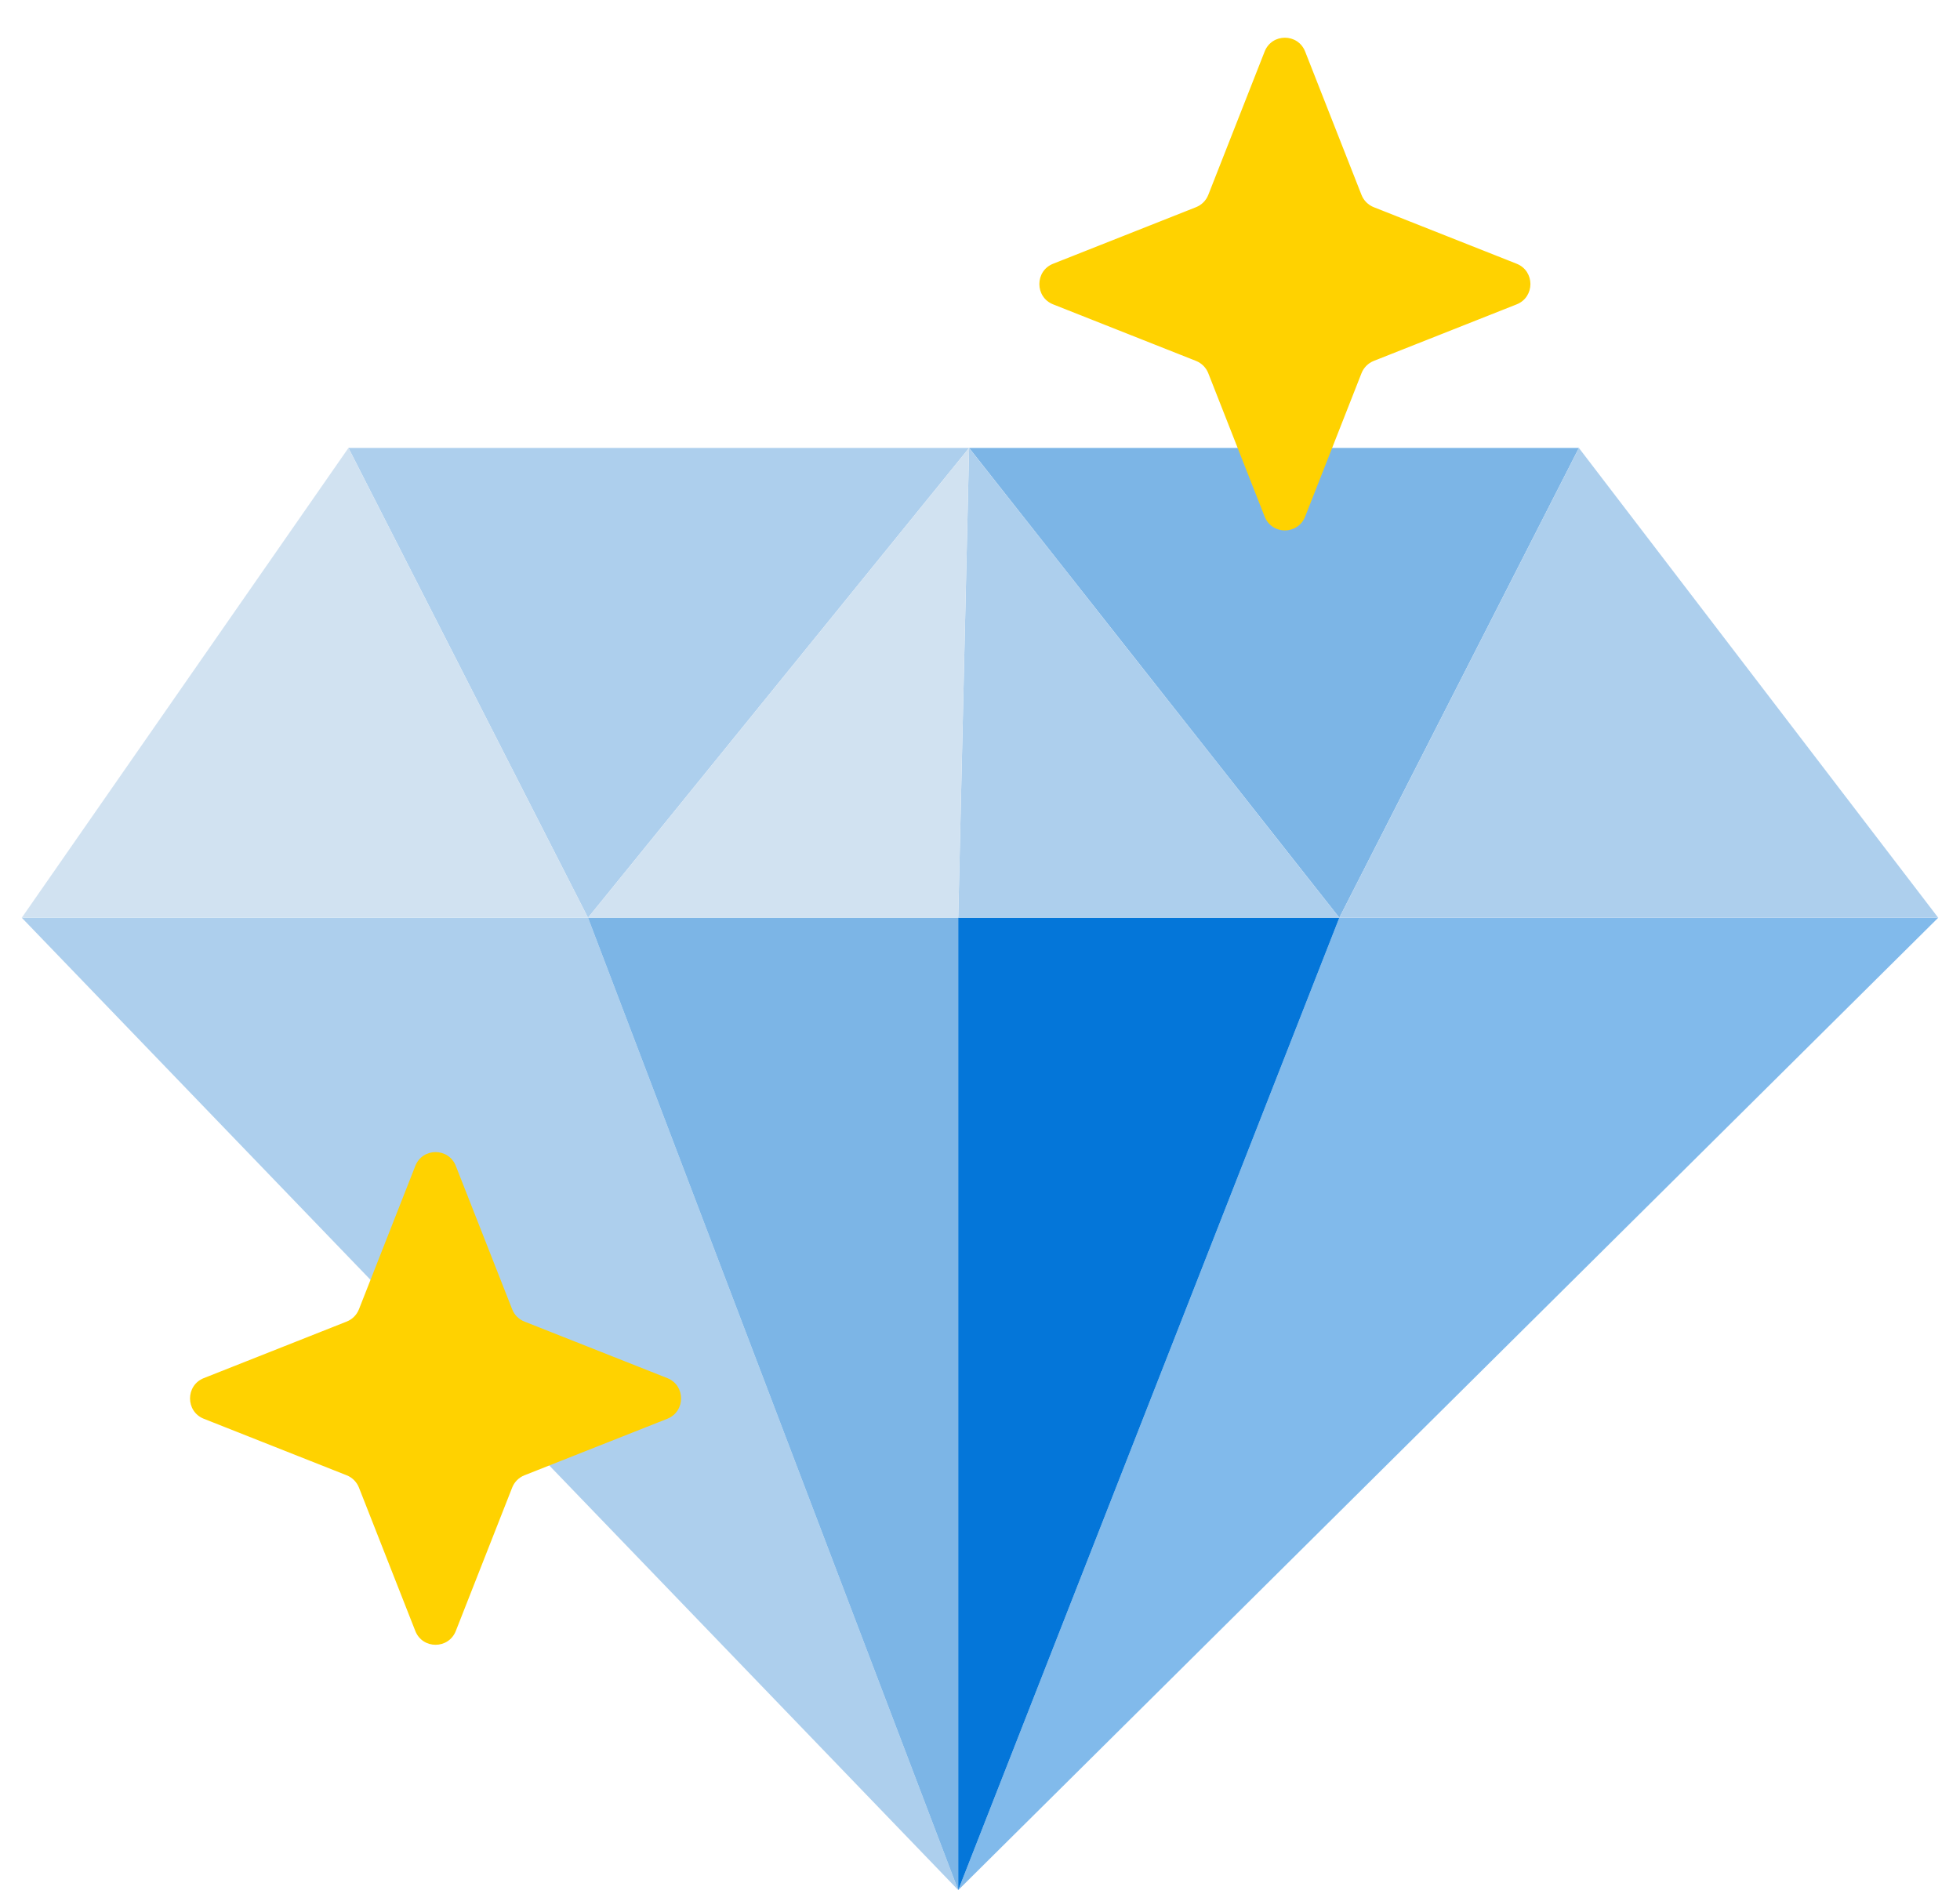
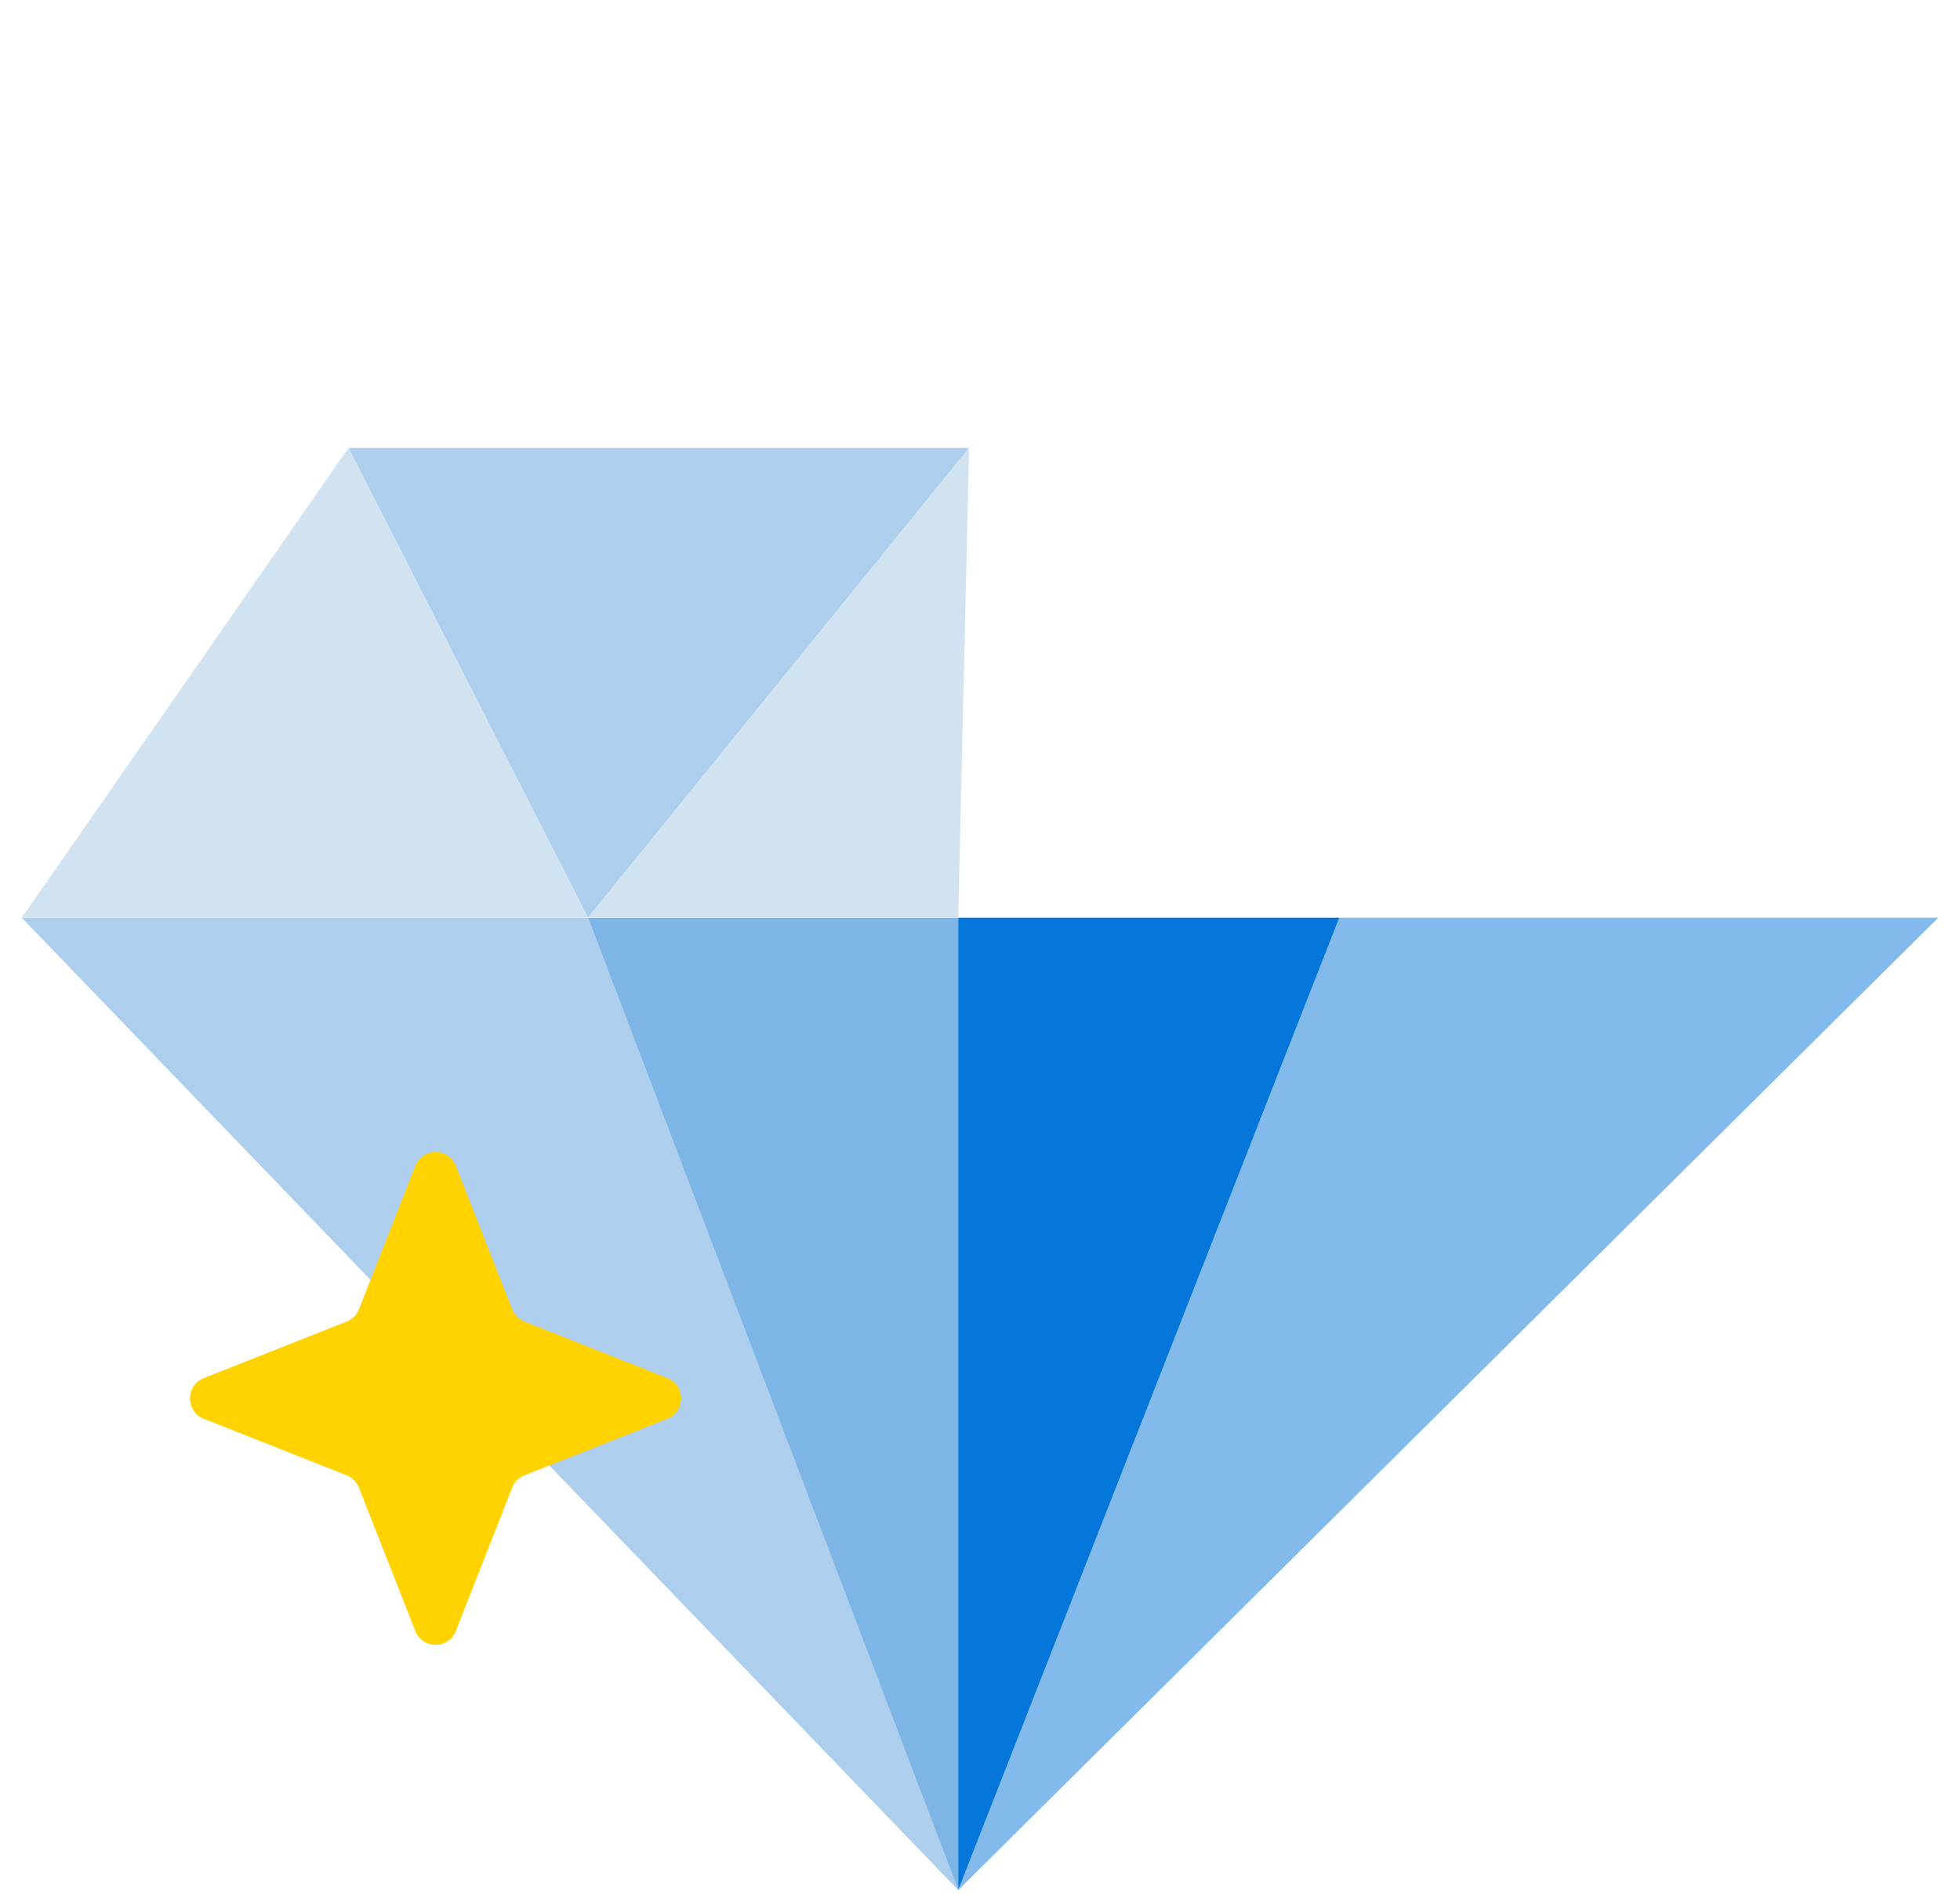
<svg xmlns="http://www.w3.org/2000/svg" width="100" height="97" viewBox="0 0 100 97" fill="none">
  <path d="M98.889 46.828H68.333L48.889 96.443L98.889 46.828Z" fill="#0476D9" fill-opacity="0.5" />
  <path d="M48.889 96.443L1.111 46.828H30L48.889 96.443Z" fill="#ADCFED" />
  <path d="M48.889 46.828H30L48.889 96.443V46.828Z" fill="#7CB5E6" />
  <path d="M48.889 46.828H68.333L48.889 96.443V46.828Z" fill="#0476D9" />
  <path d="M49.444 22.856H17.778L30 46.828L49.444 22.856Z" fill="#ADCFED" />
-   <path d="M49.444 22.856H80.556L68.333 46.828L49.444 22.856Z" fill="#7CB5E6" />
-   <path d="M68.333 46.828H48.889L49.444 22.856L68.333 46.828Z" fill="#ADCFED" />
  <path d="M30 46.828L49.444 22.856L48.889 46.828H30Z" fill="#D1E2F1" />
-   <path d="M68.333 46.828L80.555 22.856L98.889 46.828H68.333Z" fill="#ADCFED" />
  <path d="M30 46.828L17.778 22.856L1.111 46.828H30Z" fill="#D1E2F1" />
-   <path d="M64.522 2.63C64.892 1.689 66.219 1.689 66.589 2.63L69.464 9.944C69.577 10.232 69.804 10.459 70.09 10.572L77.379 13.457C78.317 13.828 78.317 15.16 77.379 15.531L70.09 18.416C69.804 18.53 69.577 18.757 69.464 19.044L66.589 26.359C66.219 27.3 64.892 27.3 64.522 26.359L61.647 19.044C61.534 18.757 61.307 18.53 61.021 18.416L53.732 15.531C52.794 15.16 52.794 13.828 53.732 13.457L61.021 10.572C61.307 10.459 61.534 10.232 61.647 9.944L64.522 2.63Z" fill="#FFD200" />
  <path d="M21.189 59.492C21.559 58.551 22.886 58.551 23.256 59.492L26.131 66.806C26.244 67.094 26.47 67.321 26.757 67.434L34.046 70.319C34.984 70.69 34.984 72.022 34.046 72.394L26.757 75.278C26.47 75.392 26.244 75.619 26.131 75.906L23.256 83.221C22.886 84.162 21.559 84.162 21.189 83.221L18.314 75.906C18.201 75.619 17.974 75.392 17.688 75.278L10.399 72.394C9.461 72.022 9.461 70.69 10.399 70.319L17.688 67.434C17.974 67.321 18.201 67.094 18.314 66.806L21.189 59.492Z" fill="#FFD200" />
</svg>